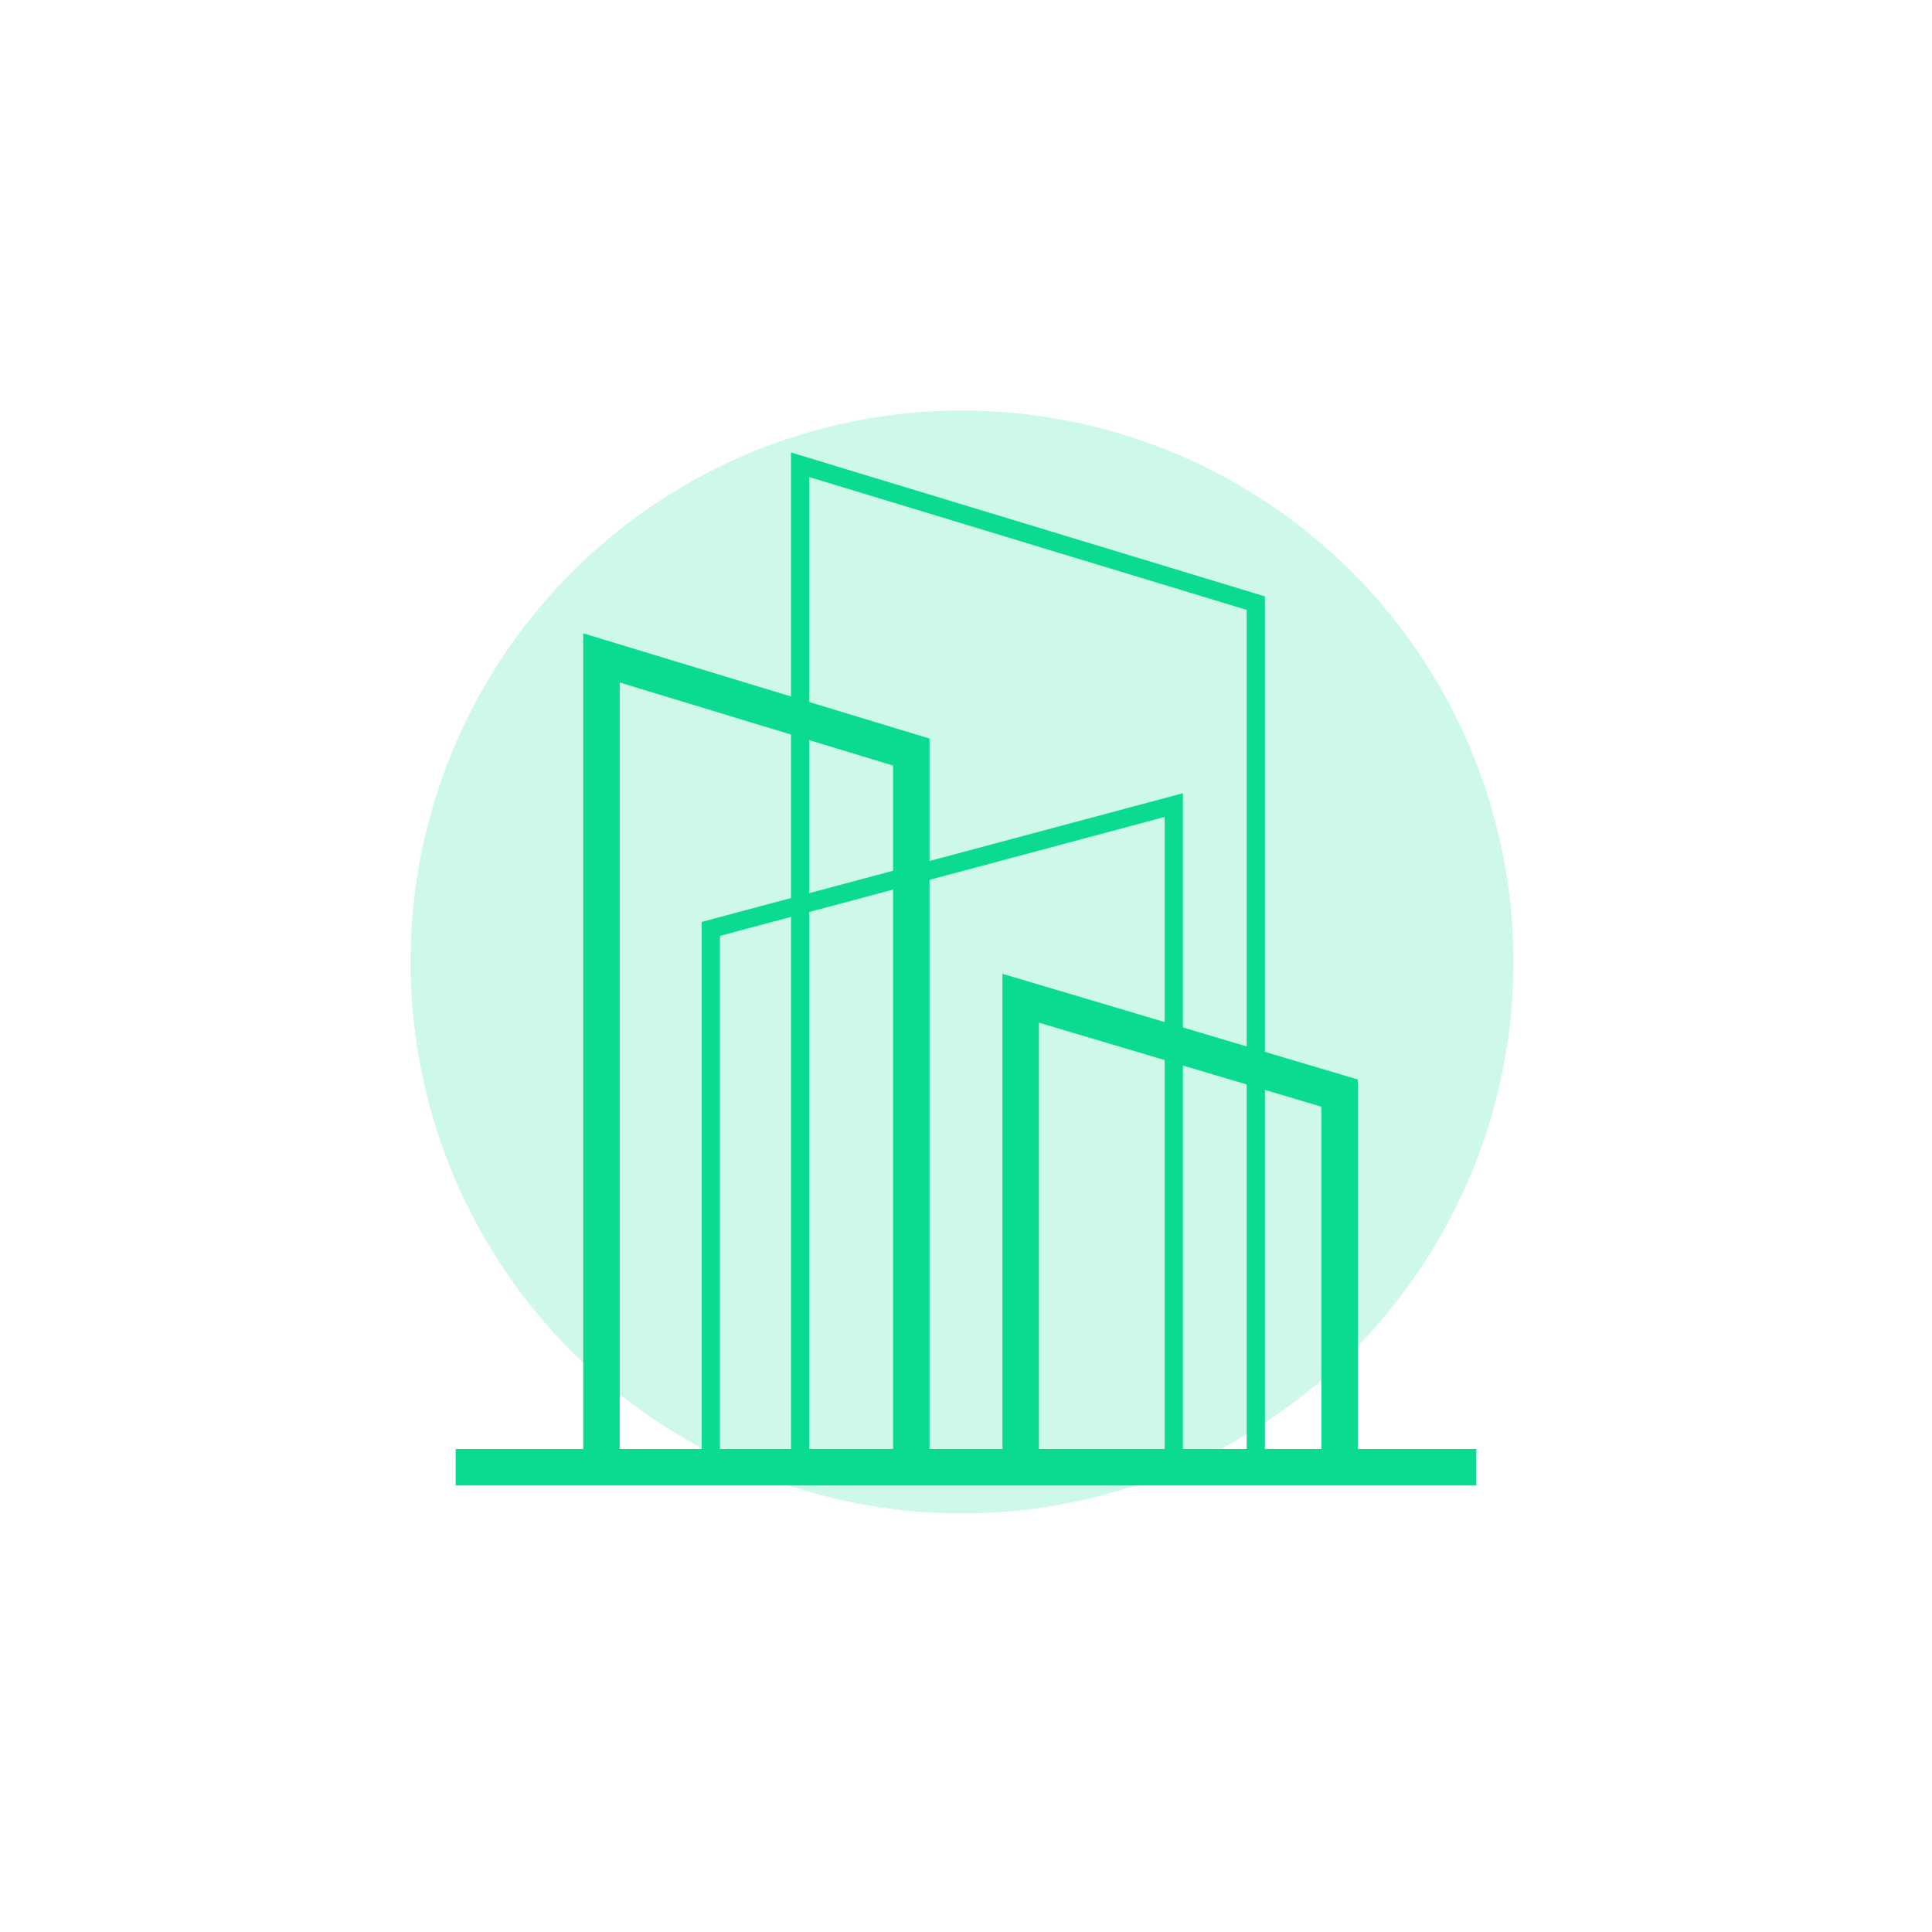
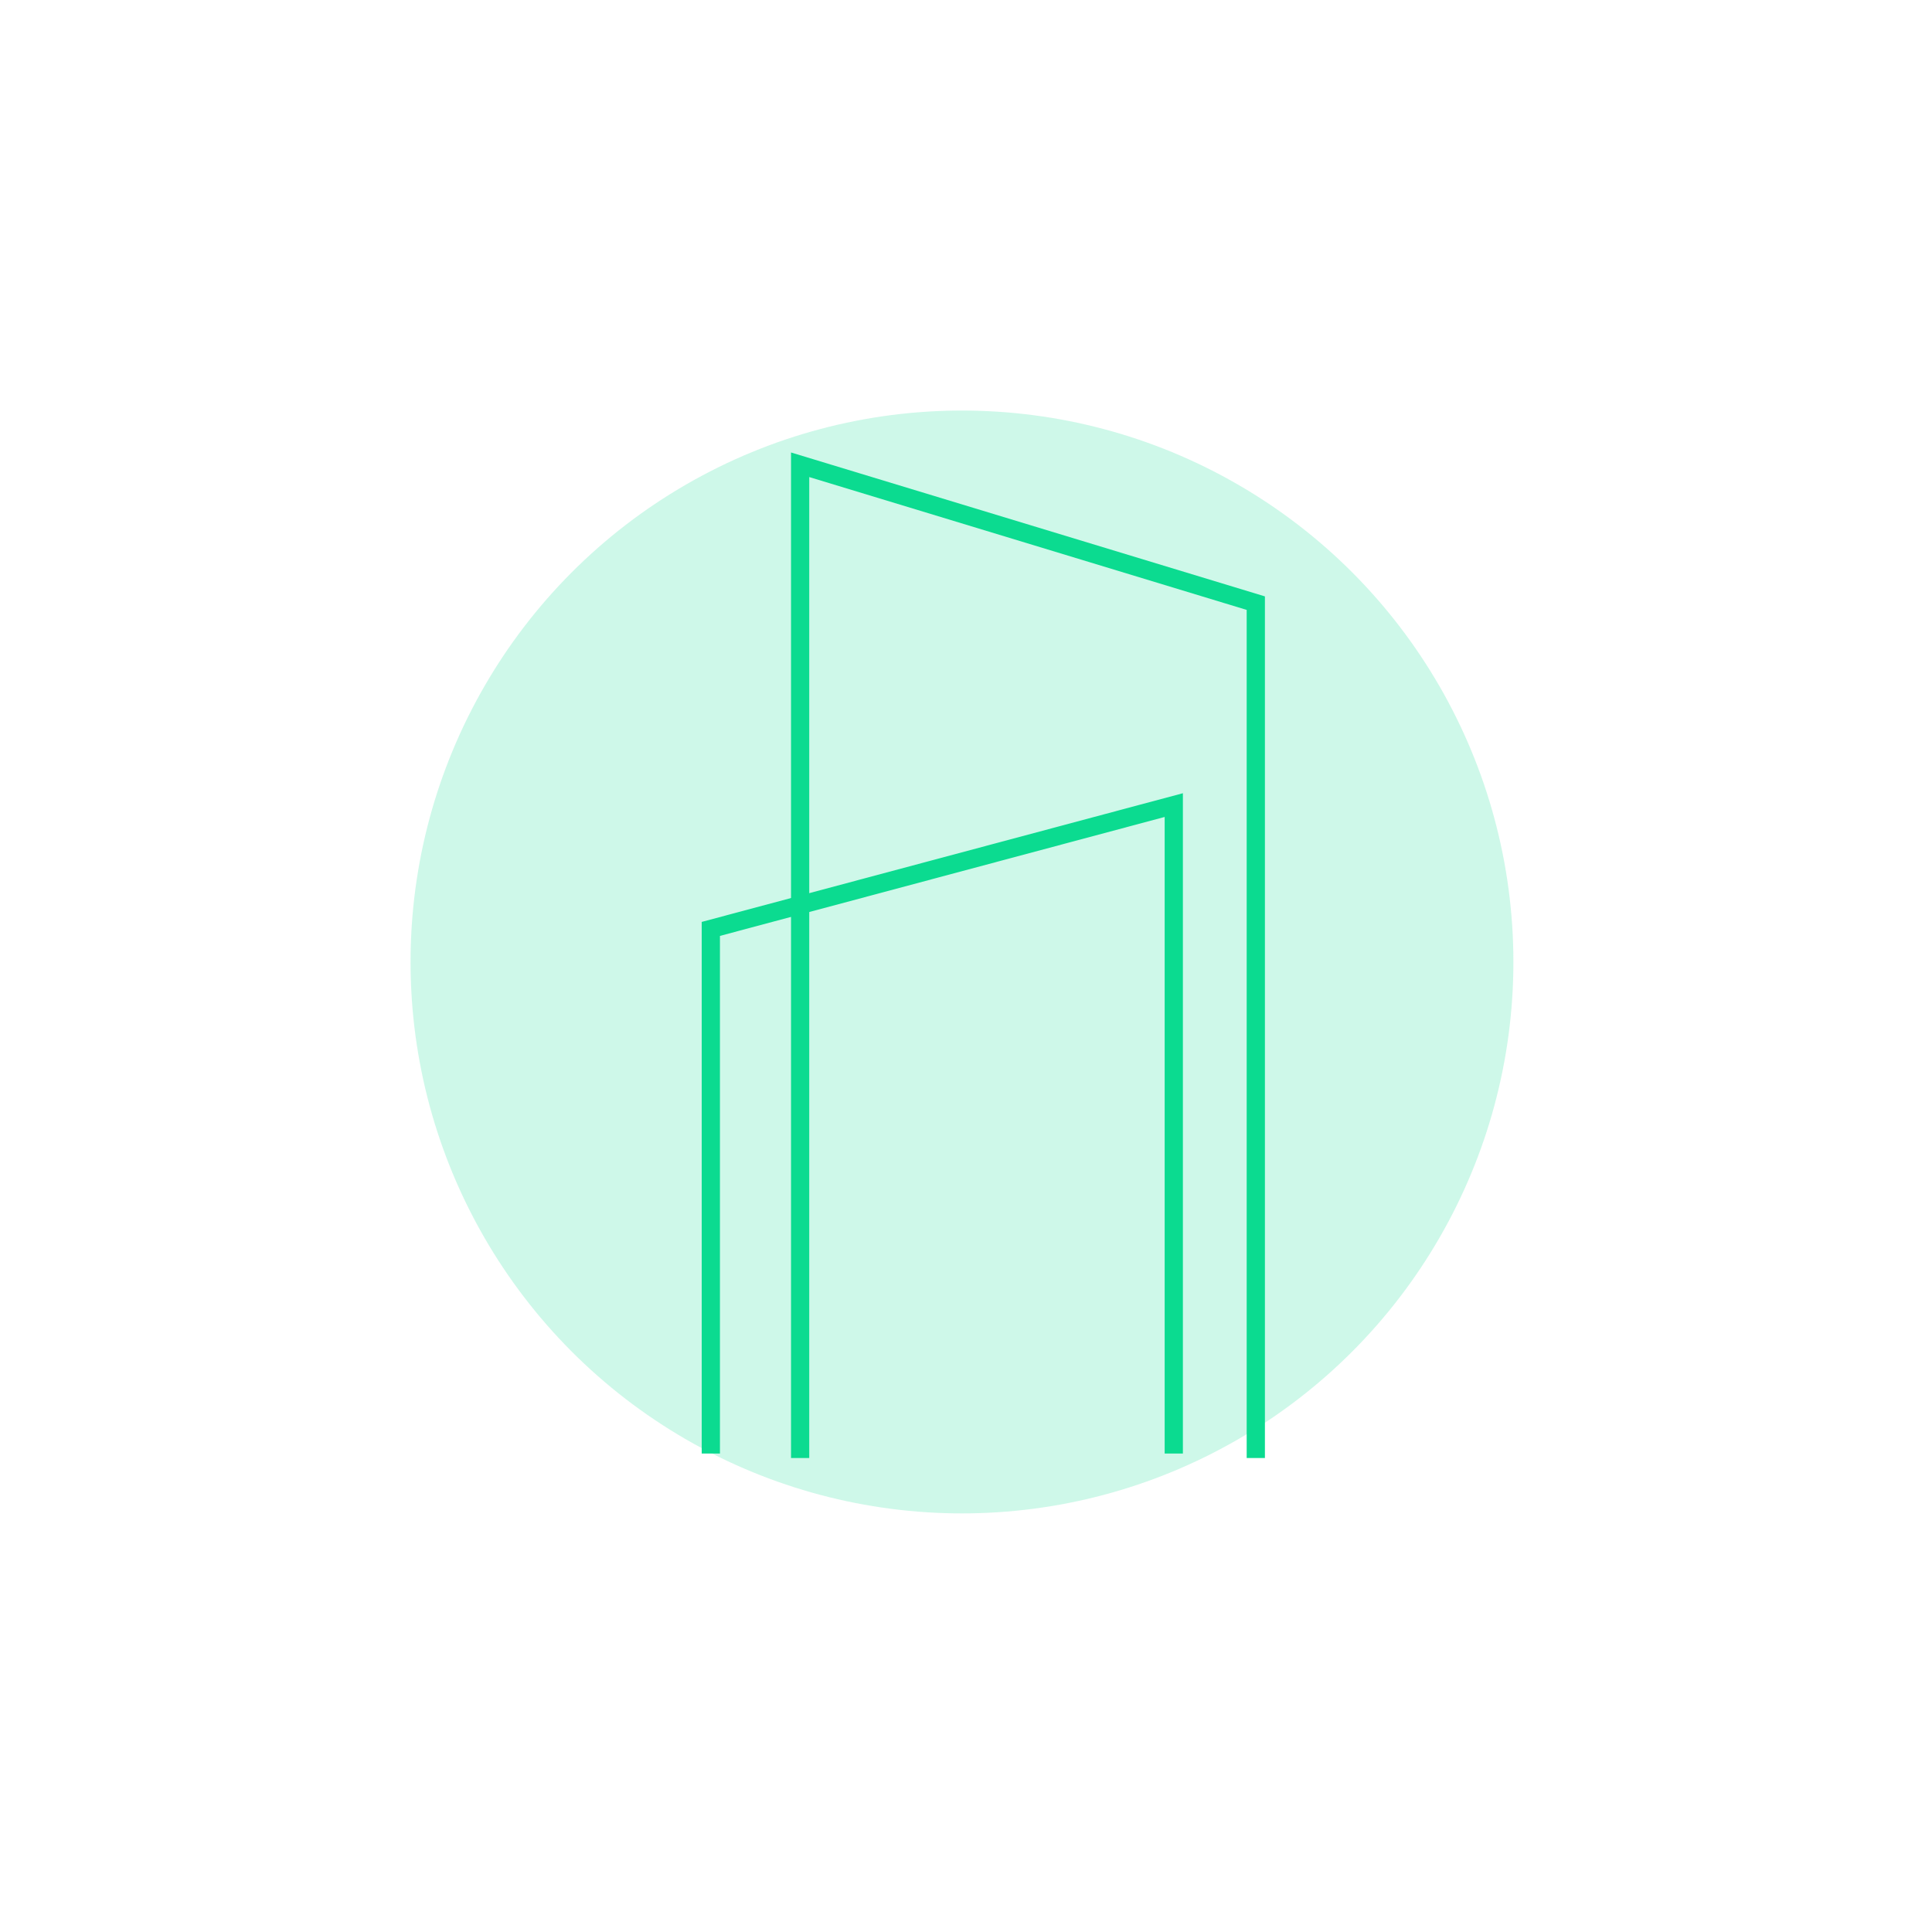
<svg xmlns="http://www.w3.org/2000/svg" width="212" height="212" viewBox="0 0 212 212" fill="none">
  <g opacity="0.2" filter="url(#filter0_f_1434_43854)">
    <circle cx="105.558" cy="105.558" r="60.508" fill="#0BDB90" />
  </g>
-   <path d="M50 161L162 161" stroke="#0BDB90" stroke-width="4" />
-   <path d="M112 159.991V109.537L147 119.948V159.991" stroke="#0BDB90" stroke-width="4" />
-   <path d="M66 159.991V72.194L100 82.527V159.991" stroke="#0BDB90" stroke-width="4" />
  <path d="M137.8 159.991V66.184L87.8 51V159.991" stroke="#0BDB90" stroke-width="2" />
  <path d="M78 159.5V101.93L128.8 88.343V159.5" stroke="#0BDB90" stroke-width="2" />
  <defs>
    <filter id="filter0_f_1434_43854" x="21.05" y="21.05" width="169.017" height="169.017" filterUnits="userSpaceOnUse" color-interpolation-filters="sRGB">
      <feFlood flood-opacity="0" result="BackgroundImageFix" />
      <feBlend mode="normal" in="SourceGraphic" in2="BackgroundImageFix" result="shape" />
      <feGaussianBlur stdDeviation="12" result="effect1_foregroundBlur_1434_43854" />
    </filter>
  </defs>
</svg>